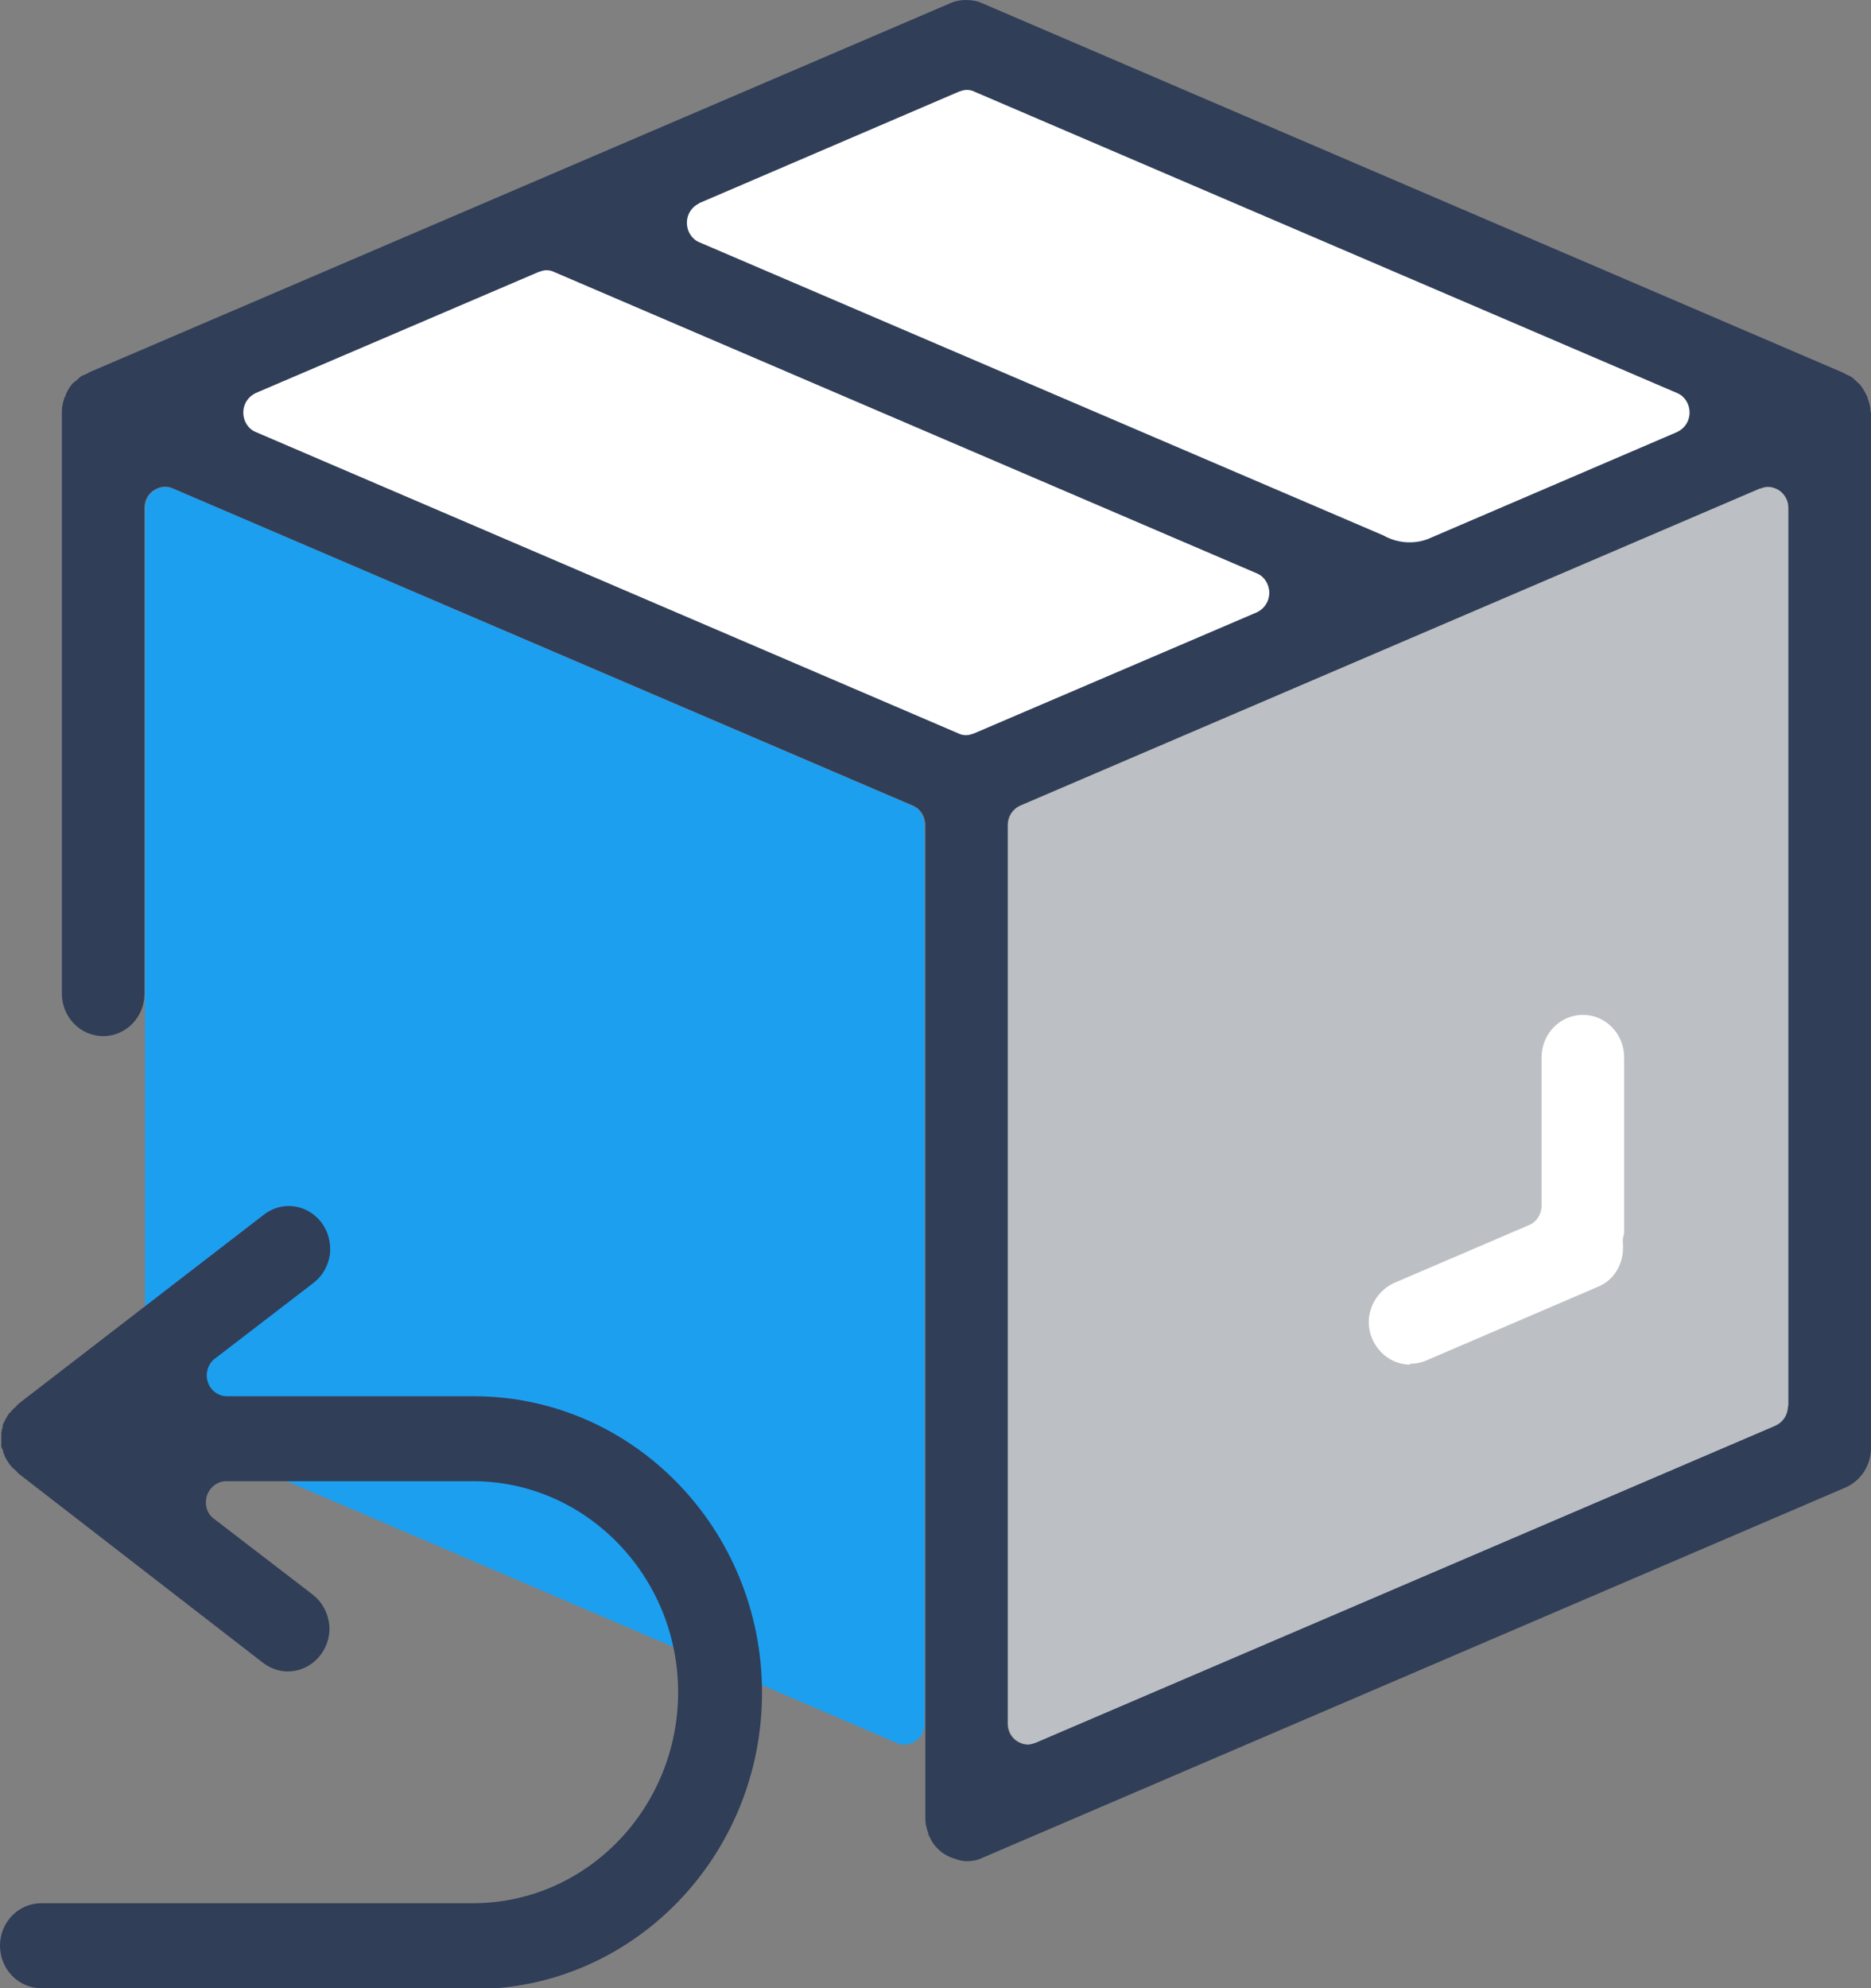
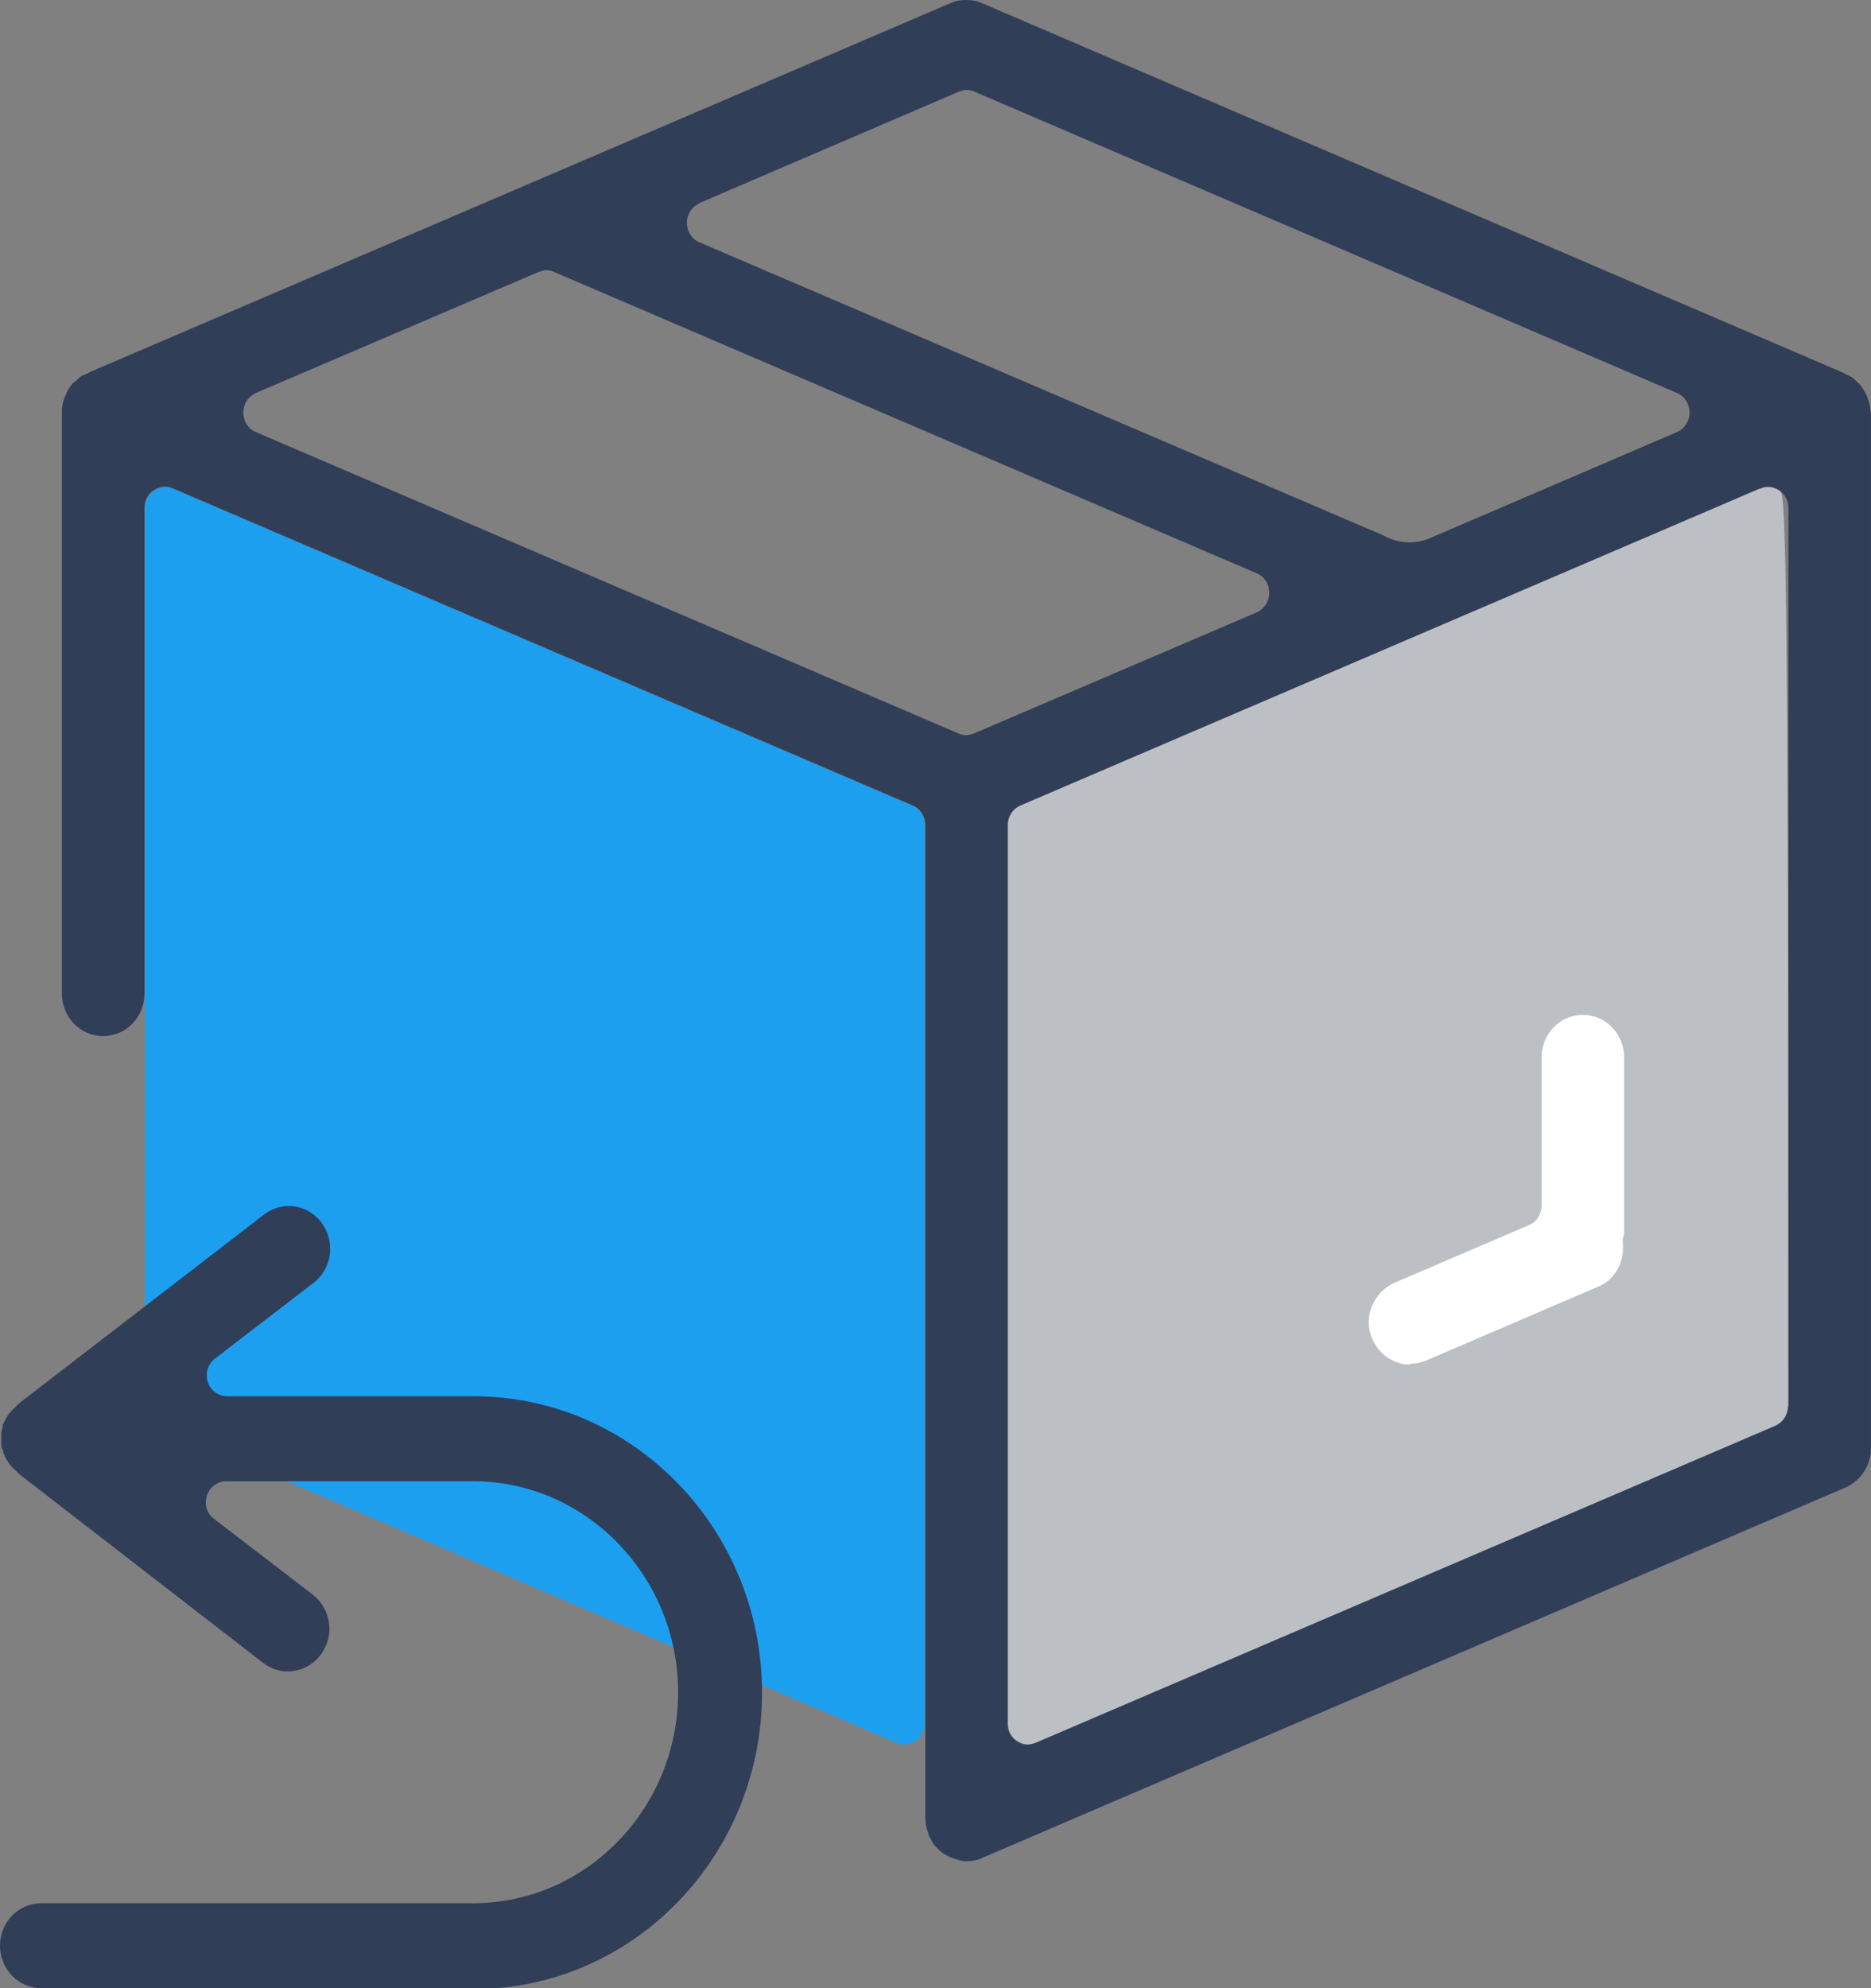
<svg xmlns="http://www.w3.org/2000/svg" width="64" height="68" viewBox="0 0 64 68" fill="none">
  <rect x="0" y="0" width="64" height="68" fill="#808080" stroke="none" />
  <g clip-path="url(#clip0_1190_13907)">
-     <path d="M60.201 16.706L34.901 27.555C34.646 27.664 34.48 27.926 34.48 28.22V58.959C34.48 59.191 34.601 59.423 34.796 59.546C34.916 59.624 35.051 59.67 35.187 59.67C35.277 59.67 35.367 59.655 35.457 59.608L60.757 48.759C61.012 48.651 61.177 48.388 61.177 48.095V17.371C61.177 17.139 61.057 16.907 60.877 16.784C60.757 16.706 60.621 16.66 60.486 16.66C60.396 16.66 60.306 16.675 60.216 16.722L60.201 16.706Z" fill="#BCC0C4" />
+     <path d="M60.201 16.706L34.901 27.555C34.646 27.664 34.48 27.926 34.48 28.22V58.959C34.48 59.191 34.601 59.423 34.796 59.546C34.916 59.624 35.051 59.67 35.187 59.67C35.277 59.67 35.367 59.655 35.457 59.608L60.757 48.759C61.012 48.651 61.177 48.388 61.177 48.095C61.177 17.139 61.057 16.907 60.877 16.784C60.757 16.706 60.621 16.66 60.486 16.66C60.396 16.66 60.306 16.675 60.216 16.722L60.201 16.706Z" fill="#BCC0C4" />
    <path d="M5.907 16.706L31.207 27.555C31.462 27.664 31.628 27.926 31.628 28.22V58.959C31.628 59.191 31.507 59.423 31.327 59.546C31.207 59.624 31.072 59.67 30.936 59.67C30.846 59.67 30.756 59.655 30.666 59.608L5.382 48.759C5.126 48.651 4.961 48.388 4.961 48.095V17.371C4.961 17.139 5.081 16.907 5.261 16.784C5.382 16.706 5.517 16.66 5.652 16.66C5.742 16.66 5.832 16.675 5.922 16.722L5.907 16.706Z" fill="#1D9FF0" />
-     <path d="M5.634 13.059L33.608 1.221L61.491 14.017L33.052 26.814L4.688 14.264L5.634 13.059Z" fill="white" />
    <path d="M48.24 46.673C47.669 46.673 47.158 46.317 46.933 45.776C46.783 45.421 46.783 45.019 46.933 44.664C47.083 44.308 47.354 44.03 47.699 43.875L52.311 41.897C52.567 41.789 52.732 41.526 52.732 41.233V36.164C52.732 35.36 53.363 34.711 54.144 34.711C54.925 34.711 55.556 35.36 55.556 36.164V42.175C55.556 42.175 55.526 42.315 55.511 42.376C55.511 42.423 55.511 42.469 55.511 42.515C55.572 43.164 55.241 43.767 54.685 43.999L48.781 46.534C48.601 46.611 48.42 46.642 48.24 46.642V46.673Z" fill="white" />
    <path d="M63.984 14.095C63.984 13.956 63.954 13.801 63.879 13.6C63.879 13.569 63.864 13.554 63.849 13.523C63.773 13.368 63.698 13.245 63.608 13.136C63.578 13.121 63.563 13.09 63.533 13.075L63.488 13.028C63.488 13.028 63.383 12.935 63.353 12.905C63.308 12.874 63.263 12.858 63.233 12.843L63.158 12.812C63.158 12.812 63.083 12.765 63.052 12.75L33.591 0.108C33.426 0.031 33.231 0 33.05 0C32.87 0 32.675 0.031 32.51 0.108L3.049 12.735C3.049 12.735 2.989 12.781 2.943 12.796L2.868 12.827C2.868 12.827 2.778 12.858 2.748 12.889C2.718 12.92 2.658 12.966 2.613 13.013L2.568 13.044C2.568 13.044 2.523 13.09 2.493 13.105C2.403 13.214 2.312 13.337 2.252 13.492C2.252 13.523 2.237 13.538 2.207 13.6C2.147 13.77 2.117 13.925 2.117 14.064C2.117 14.079 2.117 14.11 2.117 14.141V33.984C2.117 34.788 2.748 35.437 3.529 35.437C4.311 35.437 4.942 34.788 4.942 33.984V17.355C4.942 17.124 5.062 16.892 5.257 16.768C5.377 16.691 5.512 16.645 5.648 16.645C5.738 16.645 5.828 16.66 5.918 16.706L31.233 27.555C31.488 27.664 31.653 27.926 31.653 28.22V62.205C31.653 62.359 31.683 62.514 31.759 62.715V62.761C31.759 62.761 31.788 62.792 31.788 62.807C31.864 62.962 31.939 63.101 32.044 63.194C32.209 63.379 32.404 63.487 32.63 63.565C32.765 63.611 32.915 63.657 33.066 63.657C33.246 63.657 33.441 63.626 33.621 63.534L63.127 50.876C63.653 50.645 63.999 50.119 63.999 49.532V14.156C63.999 14.156 63.999 14.11 63.999 14.095H63.984ZM23.901 6.955L32.795 3.137C32.885 3.106 32.975 3.075 33.066 3.075C33.156 3.075 33.246 3.091 33.336 3.137L57.373 13.445C57.629 13.554 57.794 13.816 57.794 14.11C57.794 14.404 57.629 14.651 57.373 14.774L48.84 18.437C48.344 18.623 47.789 18.576 47.323 18.314L23.916 8.284C23.661 8.175 23.496 7.913 23.496 7.619C23.496 7.325 23.661 7.078 23.916 6.955H23.901ZM33.321 25.083C33.231 25.114 33.141 25.145 33.05 25.145C32.96 25.145 32.87 25.129 32.78 25.083L8.743 14.774C8.487 14.666 8.322 14.404 8.322 14.11C8.322 13.816 8.487 13.569 8.743 13.445L18.418 9.304C18.508 9.273 18.598 9.242 18.688 9.242C18.778 9.242 18.868 9.257 18.959 9.304L42.996 19.612C43.252 19.72 43.417 19.983 43.417 20.276C43.417 20.57 43.252 20.817 42.996 20.941L33.321 25.083ZM61.159 48.094C61.159 48.388 60.994 48.636 60.739 48.759L35.424 59.608C35.334 59.639 35.244 59.67 35.154 59.67C35.019 59.67 34.883 59.624 34.763 59.546C34.568 59.407 34.463 59.191 34.463 58.959V28.22C34.463 27.926 34.628 27.679 34.883 27.555L60.198 16.706C60.288 16.675 60.378 16.645 60.468 16.645C60.604 16.645 60.739 16.691 60.859 16.768C61.054 16.907 61.175 17.124 61.175 17.355V48.094H61.159Z" fill="#303E58" />
    <path d="M1.412 68C0.631 68 0 67.351 0 66.547C0 65.744 0.631 65.094 1.412 65.094H16.18C20.056 65.094 23.196 61.849 23.196 57.877C23.196 53.905 20.041 50.66 16.18 50.66H7.737C7.437 50.66 7.181 50.861 7.076 51.154C6.986 51.448 7.076 51.773 7.316 51.943L10.697 54.539C10.997 54.771 11.193 55.111 11.253 55.497C11.313 55.884 11.207 56.27 10.982 56.579C10.712 56.95 10.291 57.166 9.84 57.166C9.54 57.166 9.239 57.058 8.999 56.873L0.631 50.397C0.631 50.397 0.571 50.32 0.511 50.274C0.451 50.227 0.406 50.181 0.361 50.119C0.331 50.088 0.315 50.073 0.3 50.042C0.3 50.026 0.285 50.011 0.27 49.995C0.225 49.934 0.21 49.887 0.18 49.841C0.15 49.779 0.135 49.717 0.105 49.655V49.609C0.105 49.609 0.06 49.532 0.045 49.485C0.045 49.439 0.045 49.393 0.045 49.346V49.3C0.045 49.3 0.045 49.238 0.045 49.207C0.045 49.176 0.045 49.145 0.045 49.114V49.068C0.045 49.068 0.045 48.975 0.06 48.929C0.06 48.883 0.09 48.852 0.09 48.805V48.744C0.09 48.744 0.15 48.62 0.18 48.558C0.21 48.512 0.24 48.45 0.27 48.404C0.285 48.373 0.3 48.357 0.315 48.342C0.331 48.326 0.361 48.295 0.376 48.28C0.421 48.218 0.466 48.172 0.526 48.125C0.571 48.079 0.616 48.033 0.646 48.002L9.029 41.542C9.269 41.356 9.57 41.248 9.87 41.248C10.321 41.248 10.742 41.465 11.012 41.835C11.238 42.145 11.328 42.531 11.283 42.917C11.223 43.304 11.027 43.644 10.727 43.875L7.346 46.472C7.106 46.657 7.016 46.982 7.106 47.26C7.196 47.554 7.467 47.755 7.767 47.755H16.21C21.649 47.755 26.066 52.298 26.066 57.893C26.066 63.487 21.649 68.031 16.21 68.031H1.412V68Z" fill="#303E58" />
  </g>
  <defs>
    <clipPath id="clip0_1190_13907">
      <rect width="64" height="68" fill="white" />
    </clipPath>
  </defs>
</svg>